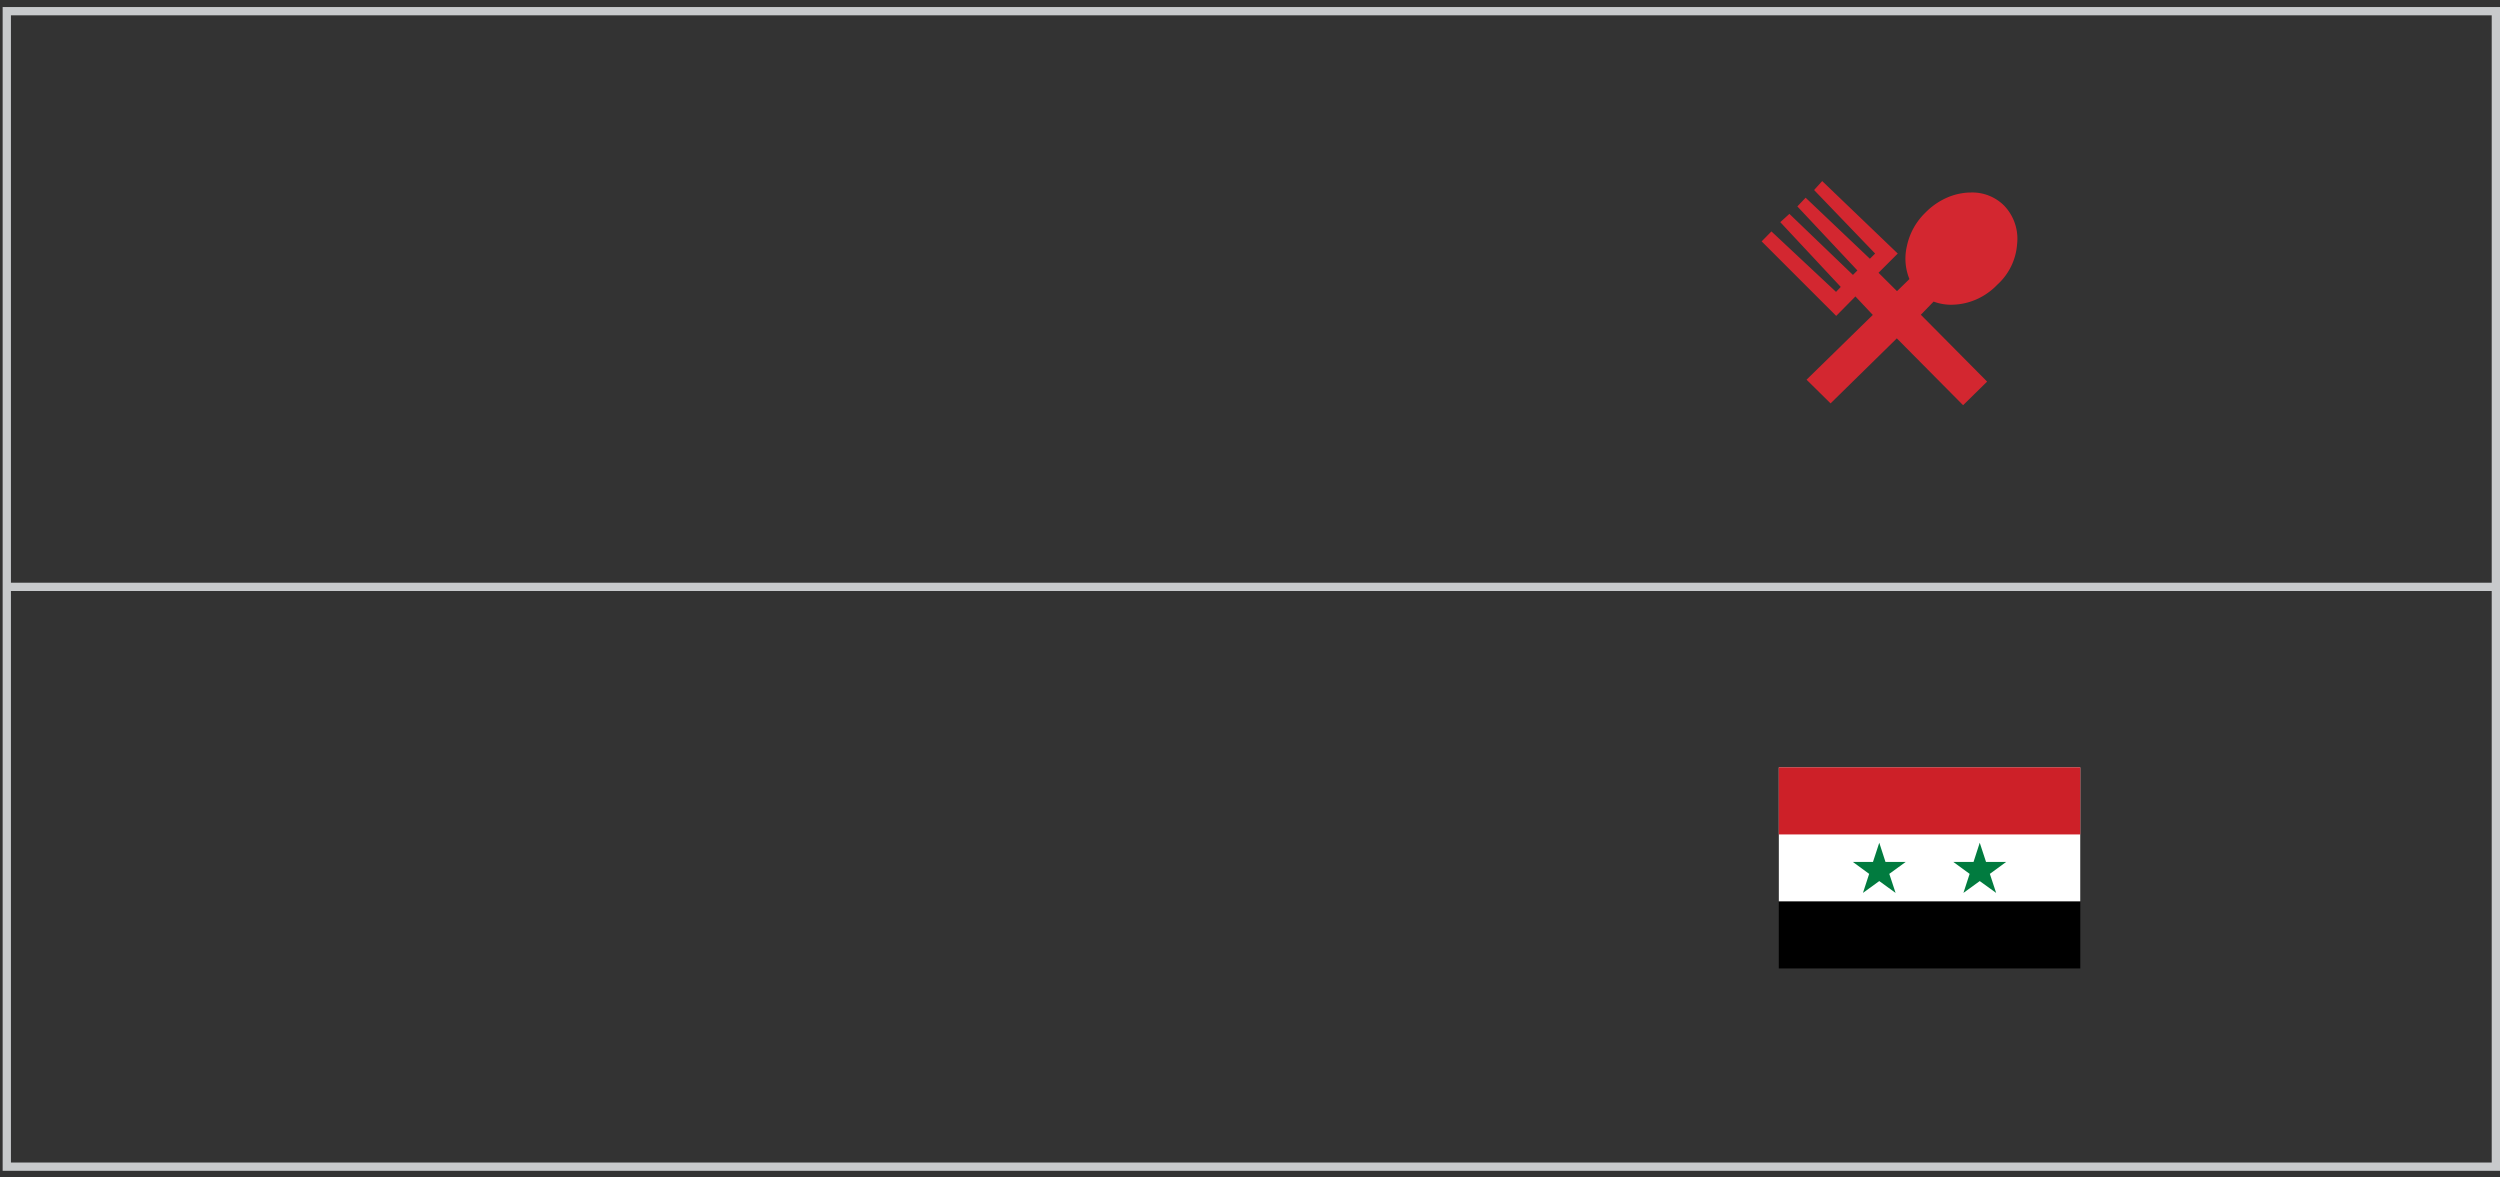
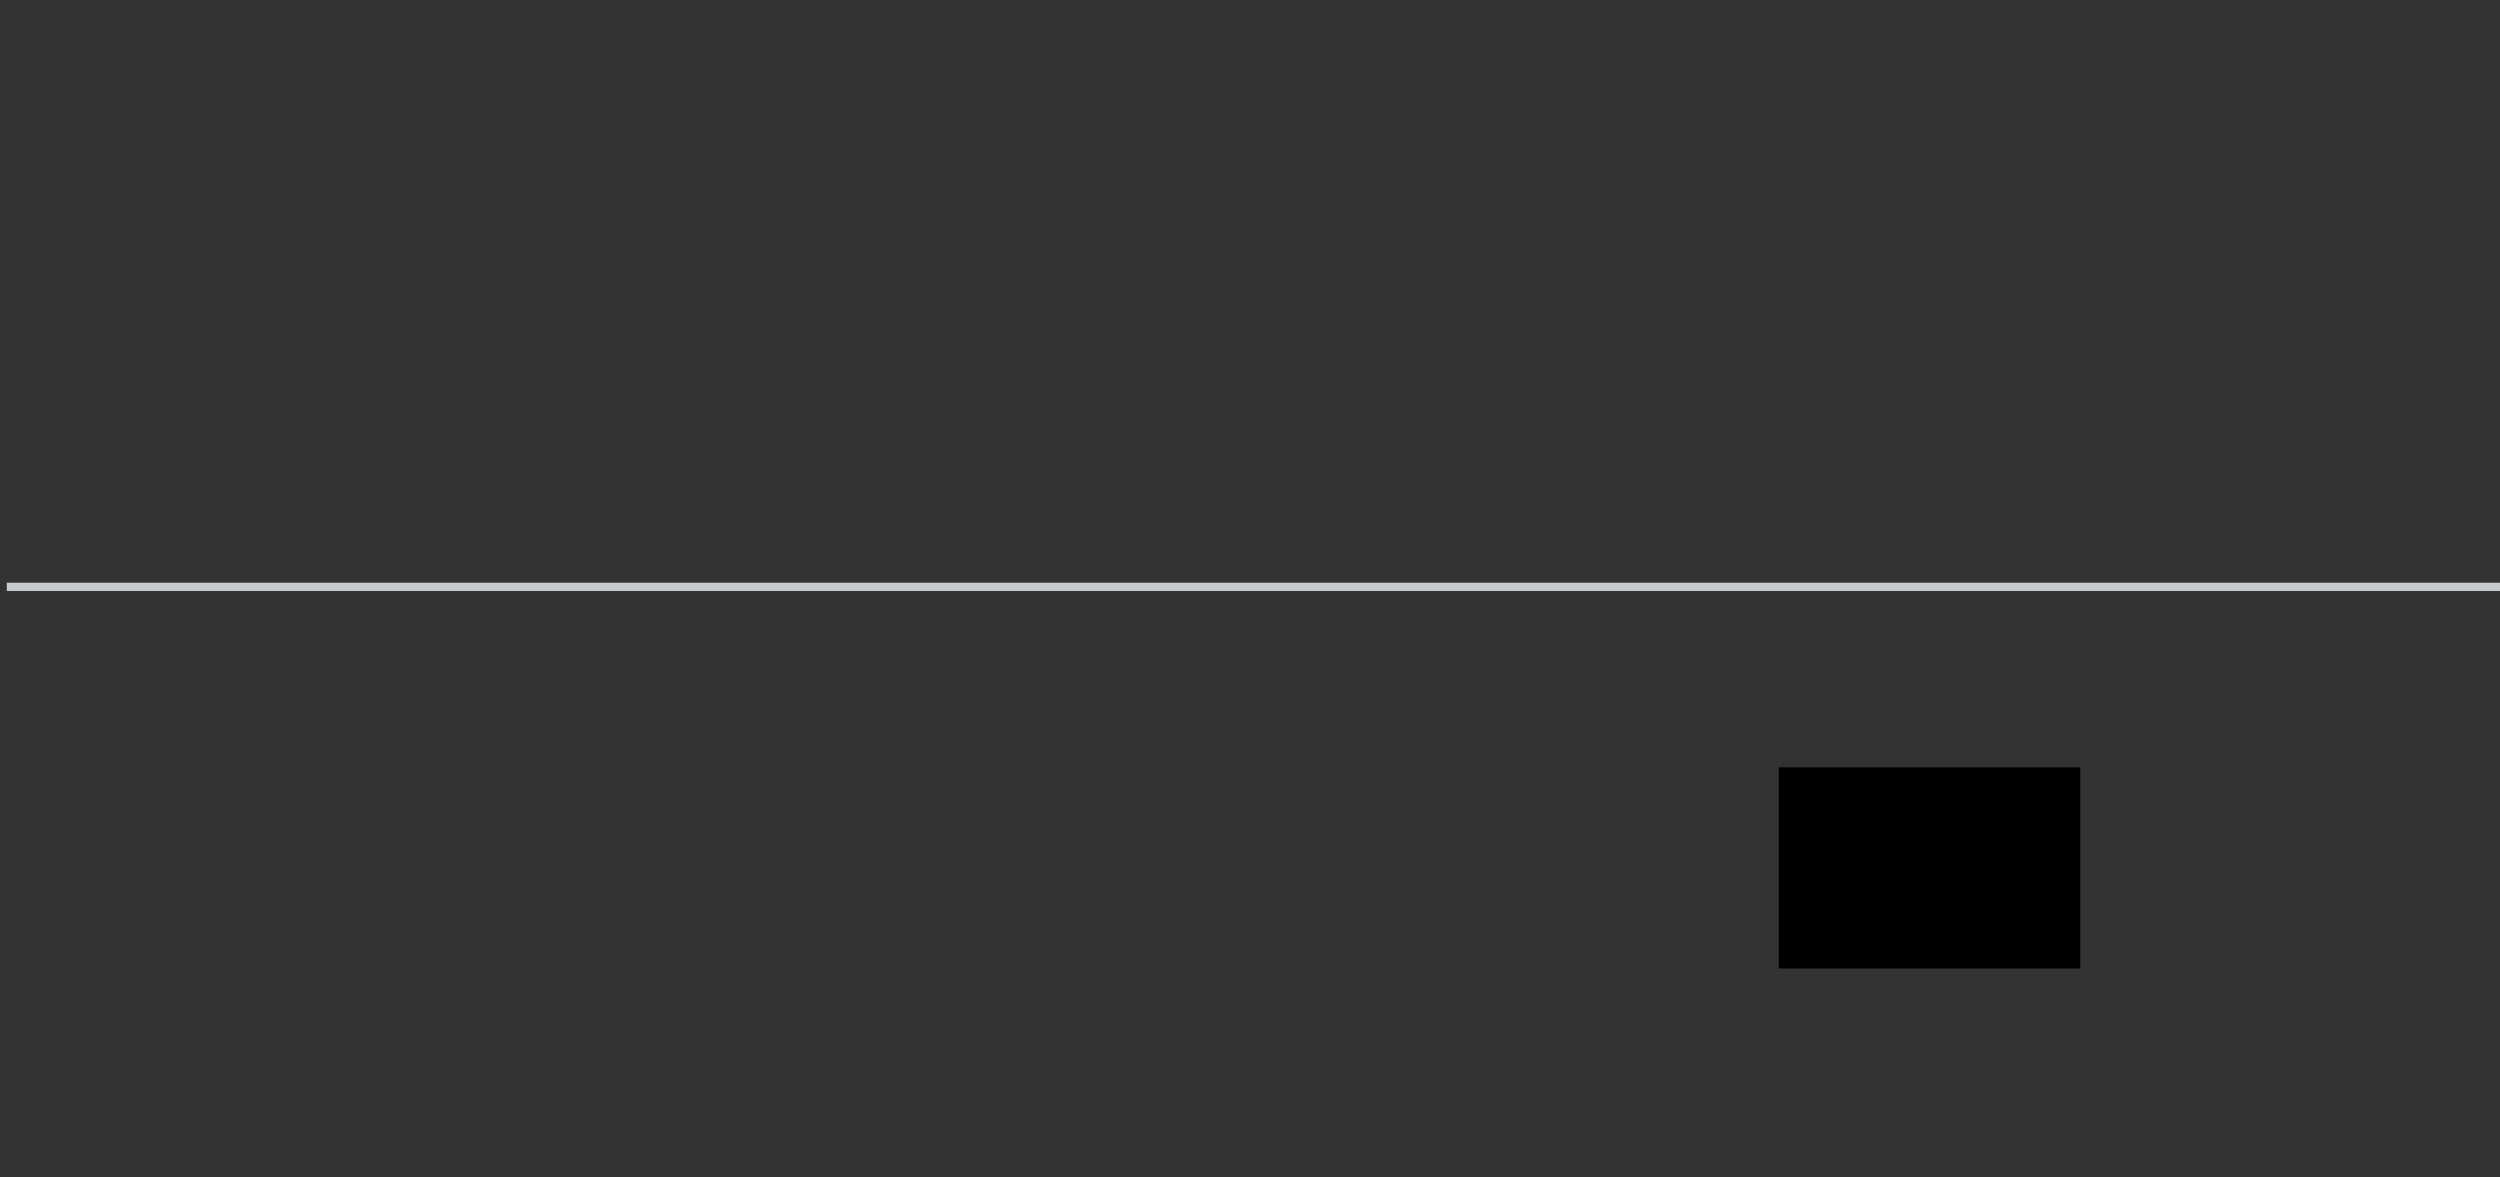
<svg xmlns="http://www.w3.org/2000/svg" width="301.82" height="142.14">
  <rect width="100%" height="100%" fill="#333333" stroke="none" />
-   <path d="M214.93 26.82l1.1-1 7.67 7.37.54-.54-7.25-7.73 1-1.05 7.76 7.37.63-.63-7.37-7.67.98-1.08 9.12 8.75-2.32 2.32 2.23 2.22 1.5-1.46a6.56 6.56 0 0 1-.3-4 7.85 7.85 0 0 1 2.21-4 8.33 8.33 0 0 1 2.63-1.83 7.35 7.35 0 0 1 2.9-.62 5.43 5.43 0 0 1 4 1.59 5.77 5.77 0 0 1 1.56 4.63 7.29 7.29 0 0 1-2.39 4.91 7.88 7.88 0 0 1-2.63 1.82 7.61 7.61 0 0 1-2.9.6 6.05 6.05 0 0 1-2.16-.38L231.9 38l8 8.07-2.9 2.85-8-8.07-8 7.85-2.9-2.86 8-7.82-2.1-2.23-2.32 2.35-9-9 1.18-1.2 7.8 7.3.57-.6z" fill="#d32730" />
  <path d="M251.15 92.64h-36.4v24.28h36.4z" />
-   <path d="M251.15 92.64h-36.4v16.18h36.4z" fill="#fff" />
-   <path d="M251.15 92.64h-36.4v8.1h36.4z" fill="#cd2028" />
-   <path d="M238.26 104.06l.75-2.32.76 2.32h2.43l-1.97 1.44.76 2.3-1.98-1.43-1.97 1.43.75-2.3-1.97-1.44h2.44zm-12.6 1.44l-1.97-1.44h2.43l.76-2.32.75 2.32h2.44l-1.98 1.44.76 2.3-1.97-1.43-1.97 1.43.75-2.3z" fill="#017b3f" />
  <g fill="none" stroke="#c8cacc" stroke-miterlimit="10">
-     <path d="M301.32 140.85H.82V1.35h300.5z" />
    <path d="M301.82 70.85H.82" />
  </g>
</svg>